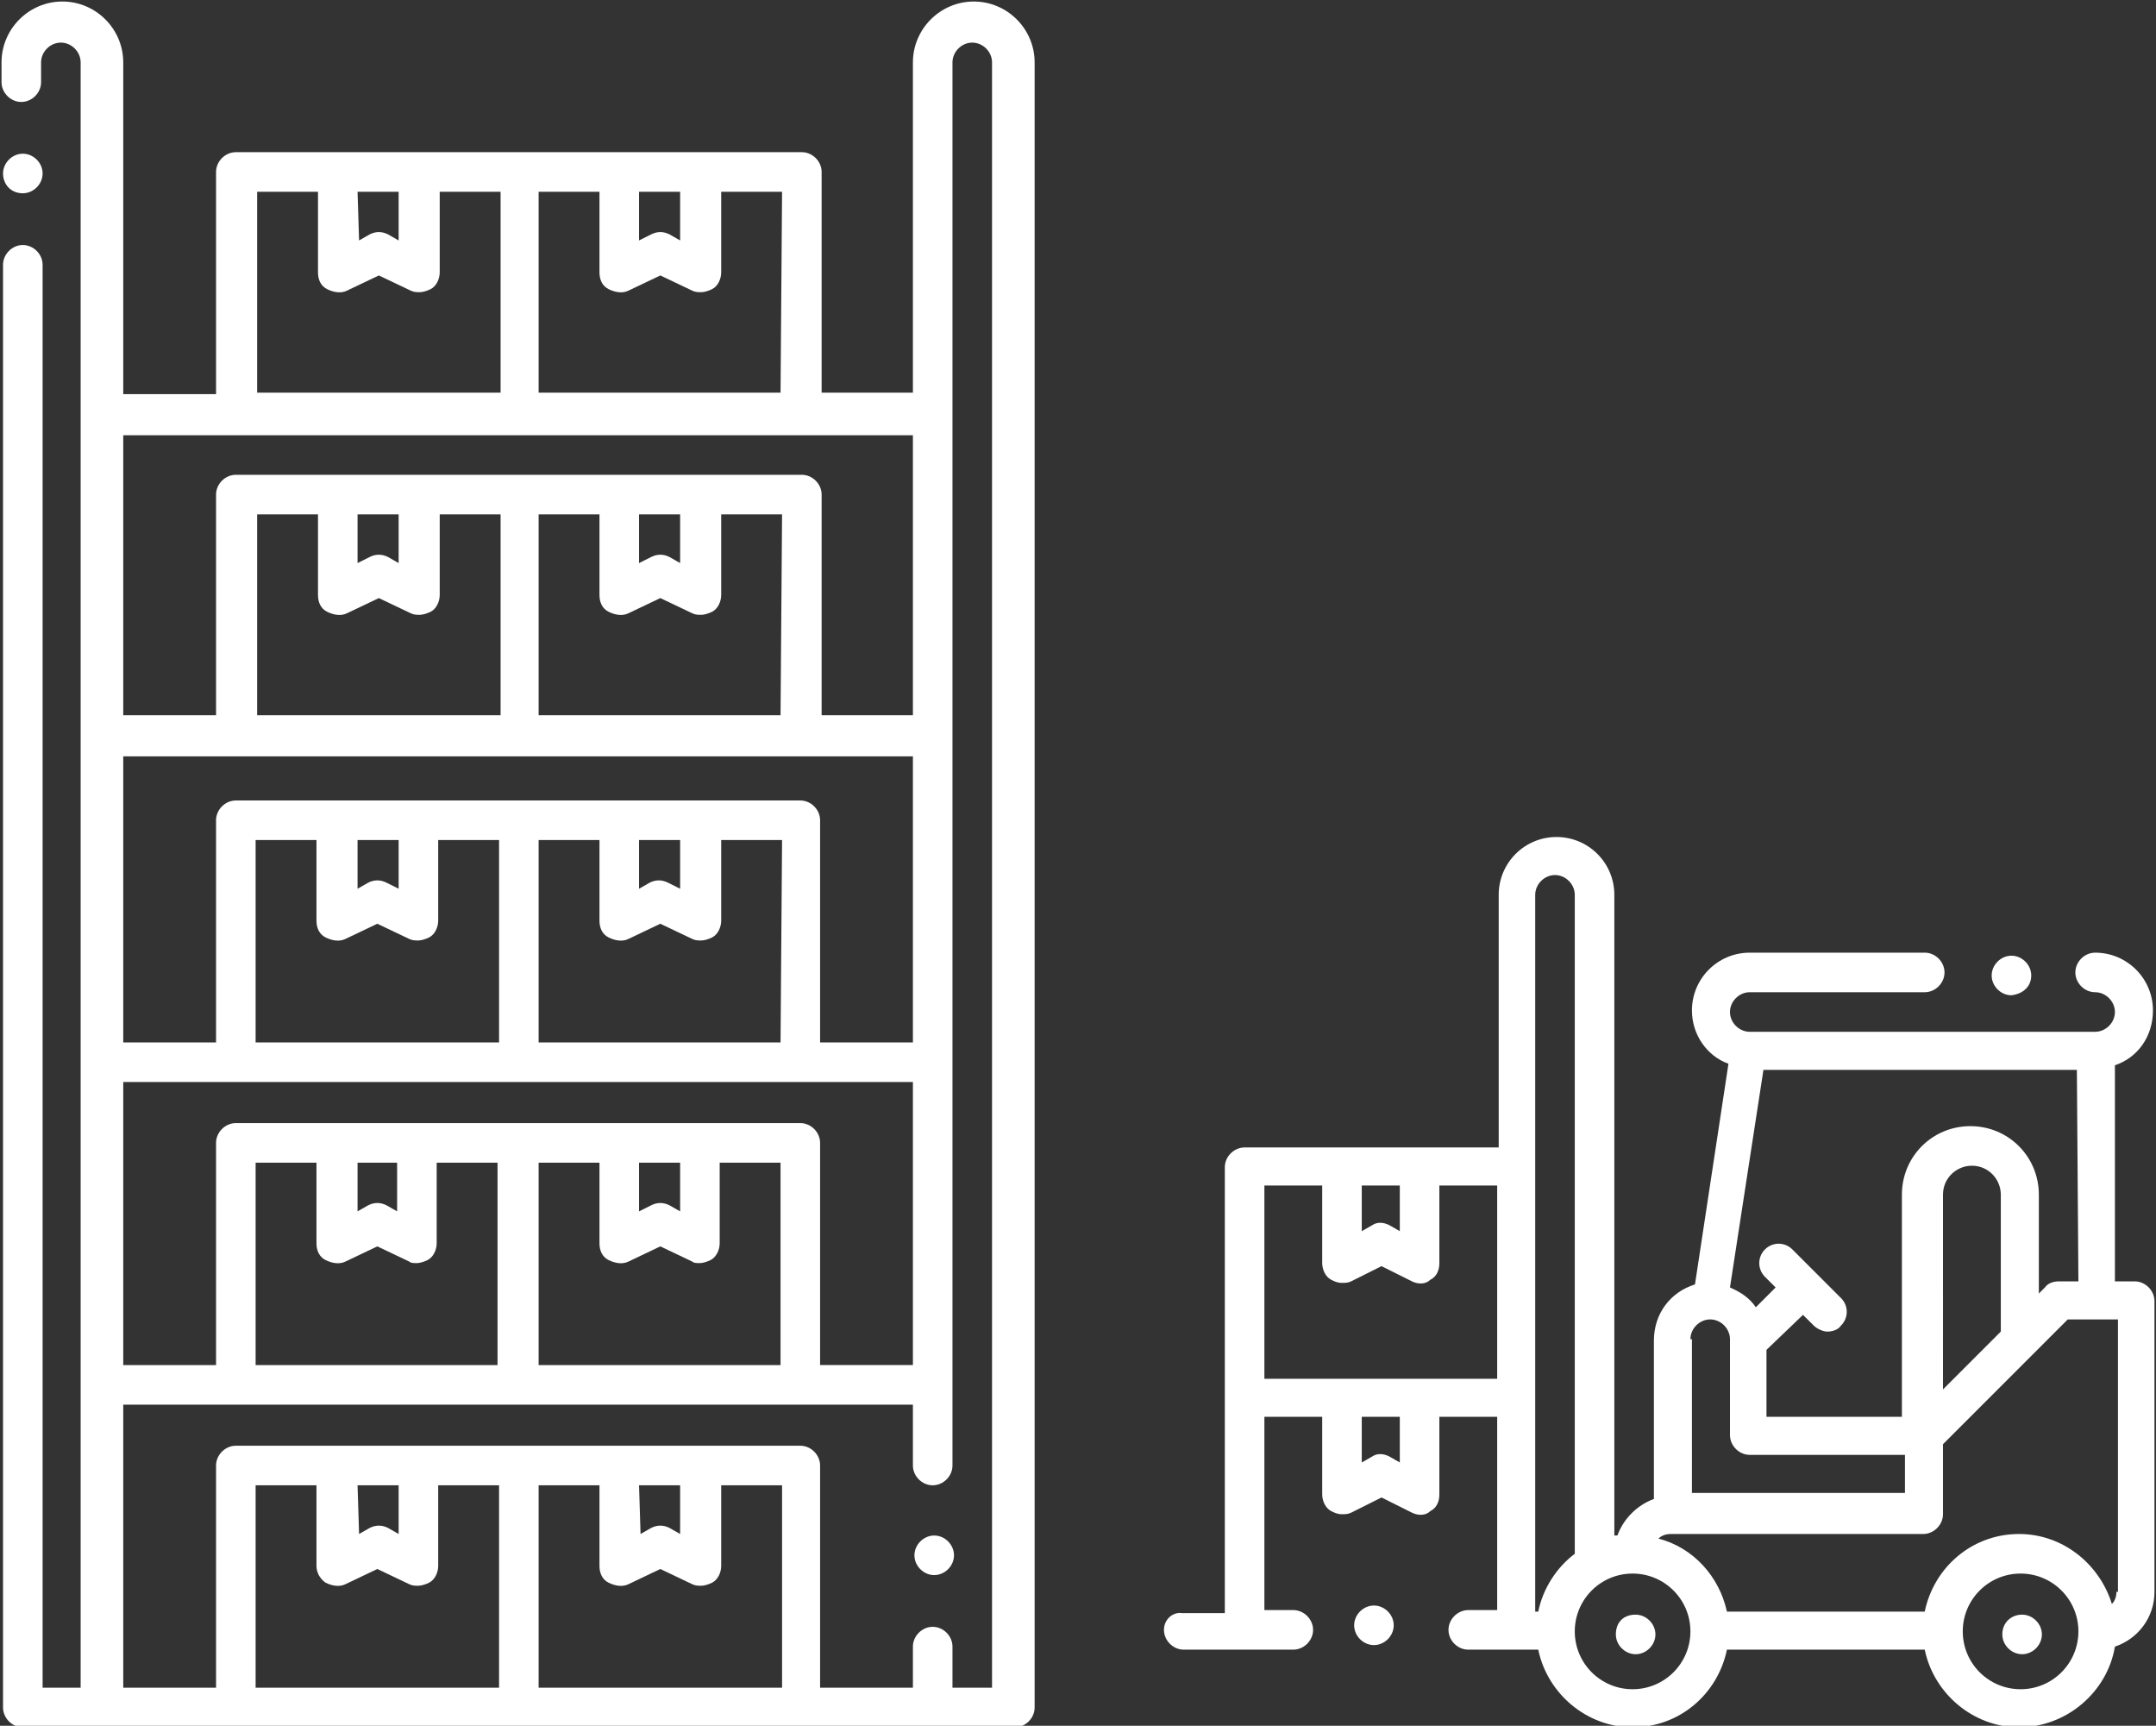
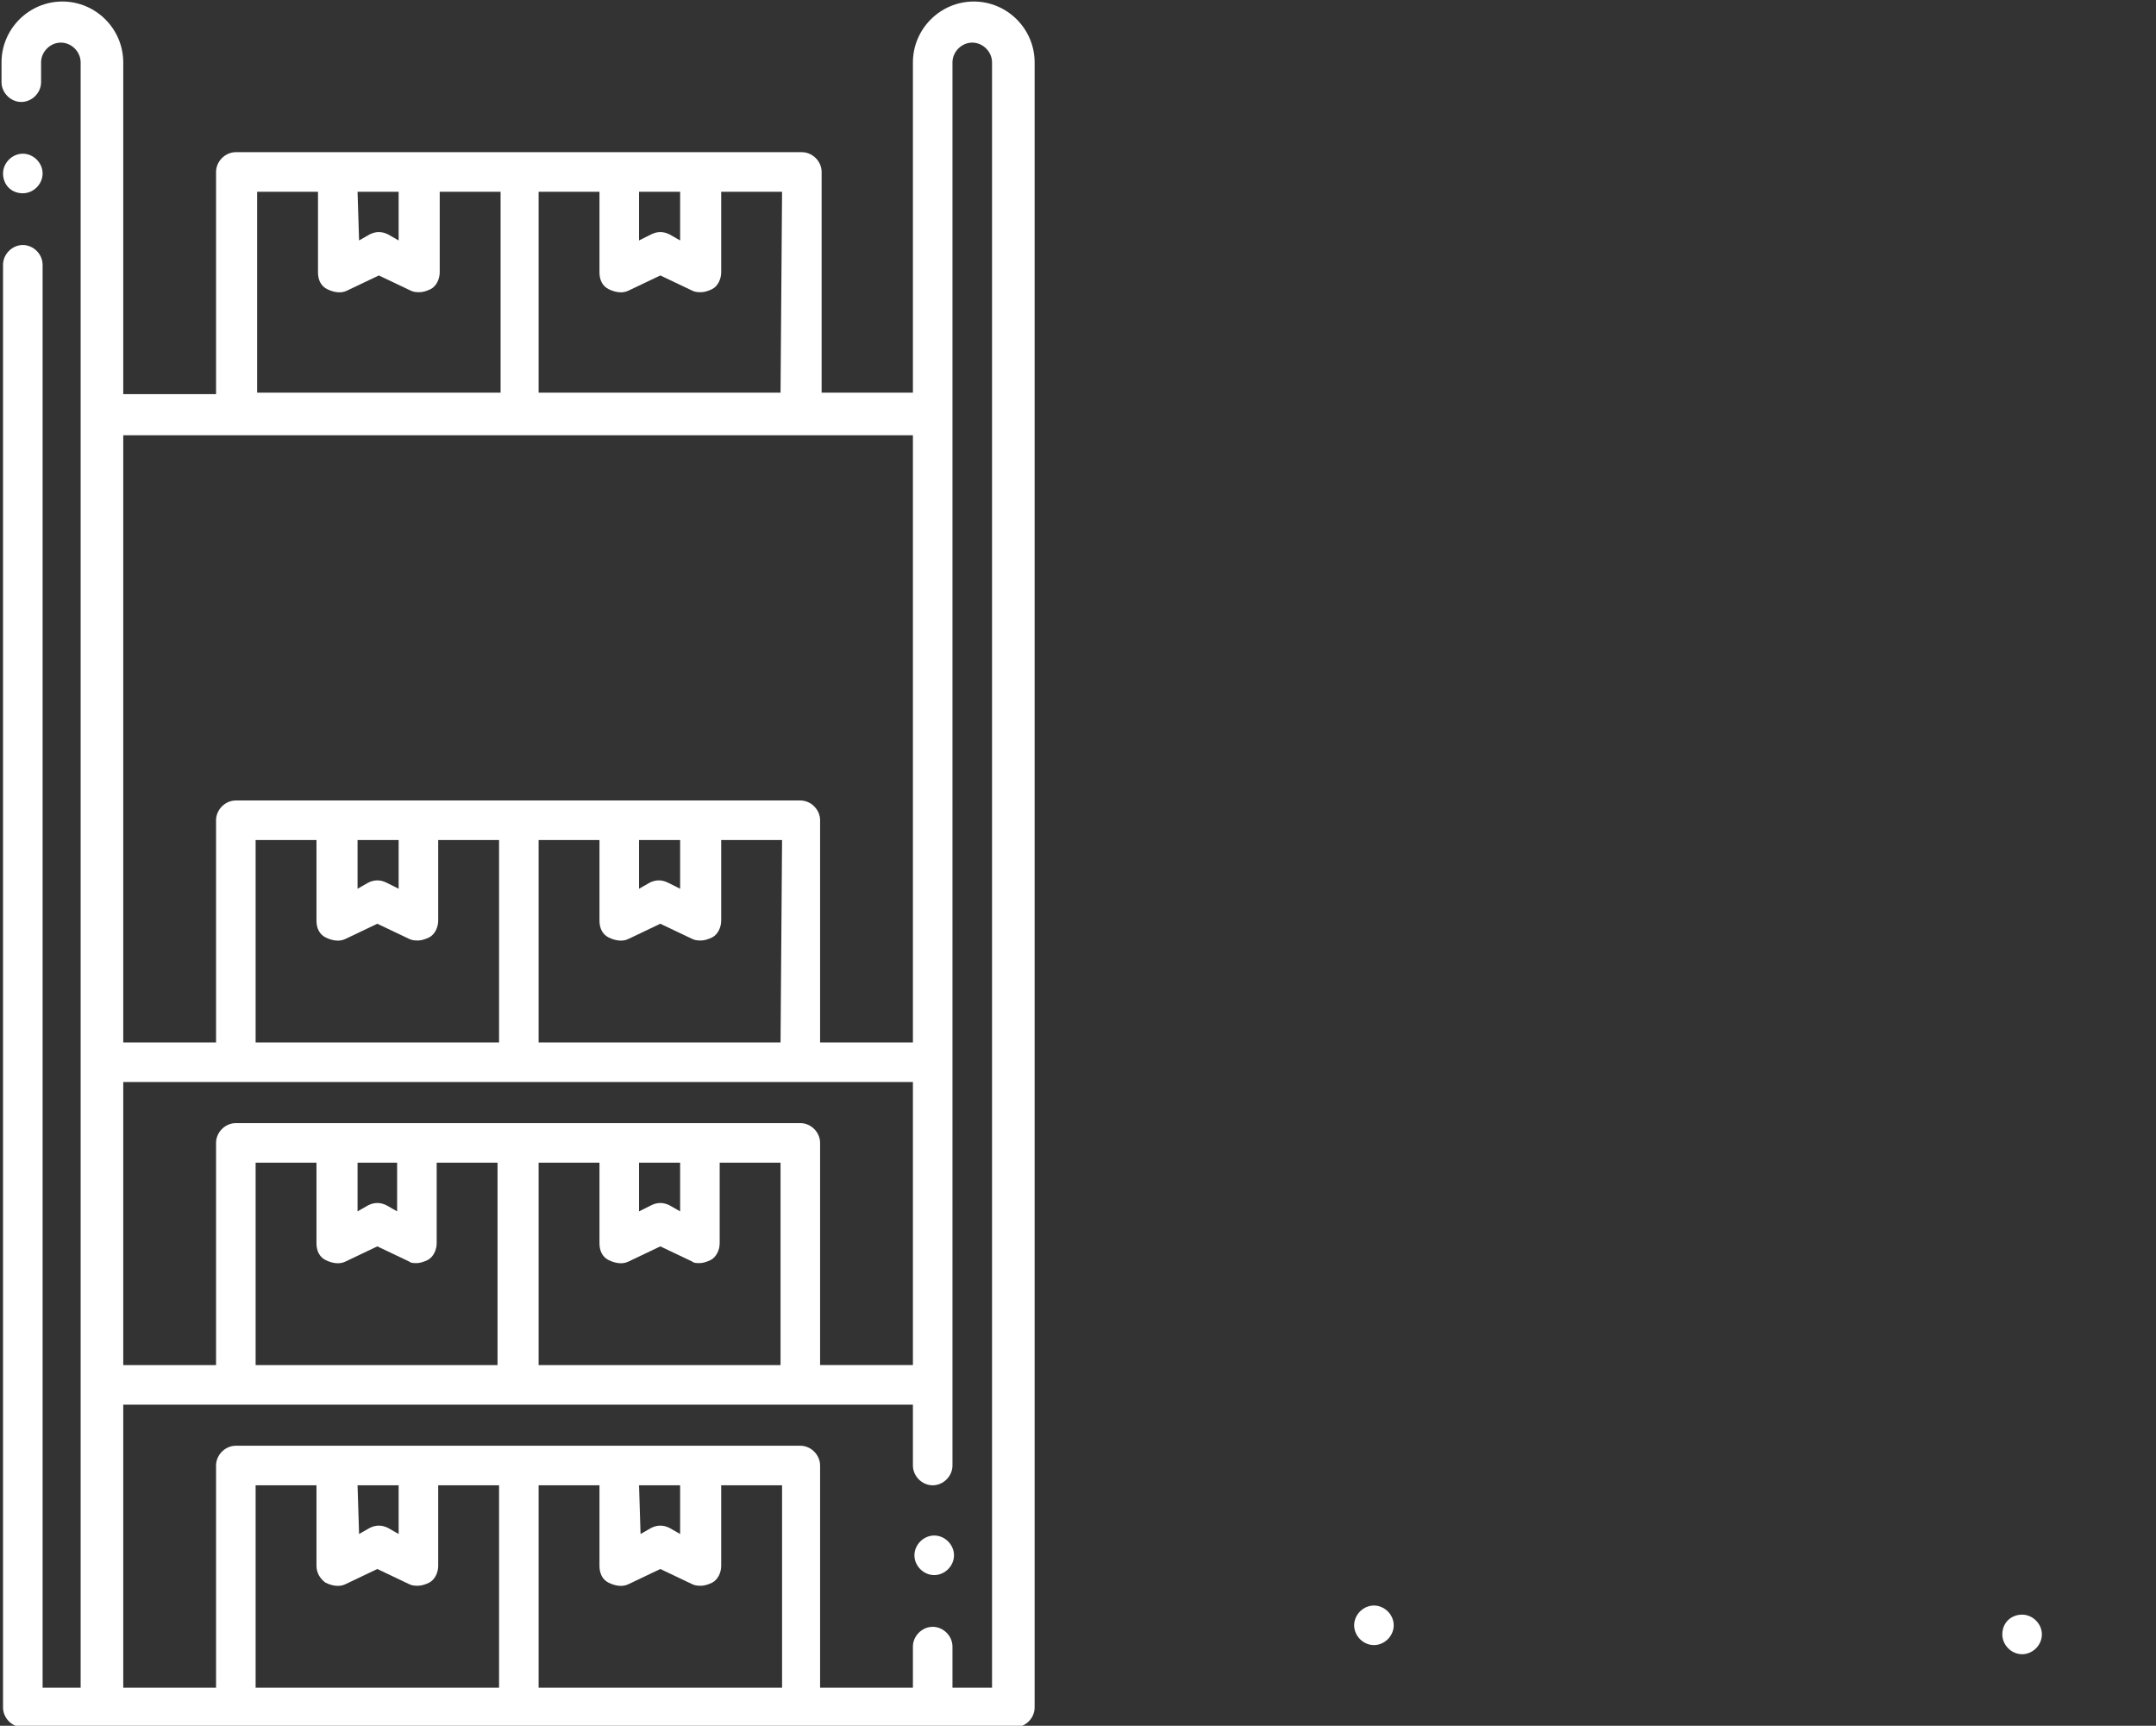
<svg xmlns="http://www.w3.org/2000/svg" version="1.1" id="Capa_1" x="0px" y="0px" viewBox="0 0 141.7 113.4" style="enable-background:new 0 0 141.7 113.4;" xml:space="preserve">
  <rect x="0" y="0" width="141.7" height="113.4" fill="#333333" stroke="none" />
  <style type="text/css">
	.st0{fill:#FFFFFF;}
</style>
  <g>
    <g>
-       <path class="st0" d="M76.5,107.1c0,0.7,0.6,1.3,1.3,1.3H85c0.7,0,1.3-0.6,1.3-1.3c0-0.7-0.6-1.3-1.3-1.3h-1.9V93.1h3.8v5.1    c0,0.4,0.2,0.9,0.6,1.1c0.2,0.1,0.4,0.2,0.7,0.2c0.2,0,0.4,0,0.6-0.1l2-1l2,1c0.4,0.2,0.9,0.2,1.2-0.1c0.4-0.2,0.6-0.6,0.6-1.1    v-5.1h3.8v12.7h-1.9c-0.7,0-1.3,0.6-1.3,1.3c0,0.7,0.6,1.3,1.3,1.3h4.6c0.6,2.9,3.2,5.1,6.2,5.1c3.1,0,5.6-2.2,6.2-5.1h13    c0.6,2.9,3.2,5.1,6.2,5.1c3.1,0,5.8-2.3,6.3-5.3c1.5-0.5,2.6-1.9,2.6-3.6V85.5c0-0.7-0.6-1.3-1.3-1.3H139V70    c1.5-0.5,2.5-1.9,2.5-3.6c0-2.1-1.7-3.8-3.8-3.8c-0.7,0-1.3,0.6-1.3,1.3c0,0.7,0.6,1.3,1.3,1.3s1.3,0.6,1.3,1.3    c0,0.7-0.6,1.3-1.3,1.3H115c-0.7,0-1.3-0.6-1.3-1.3c0-0.7,0.6-1.3,1.3-1.3h11.5c0.7,0,1.3-0.6,1.3-1.3s-0.6-1.3-1.3-1.3H115    c-2.1,0-3.8,1.7-3.8,3.8c0,1.6,1,3,2.4,3.5l-2.2,14.5c-1.6,0.5-2.7,1.9-2.7,3.7v10.4c-1.1,0.4-2,1.3-2.4,2.4c-0.1,0-0.1,0-0.2,0    V58.8c0-2.1-1.7-3.8-3.8-3.8s-3.8,1.7-3.8,3.8v16.6H81.8c-0.7,0-1.3,0.6-1.3,1.3V106h-2.8C77.1,105.9,76.5,106.4,76.5,107.1z     M92,80.9l-0.7-0.4c-0.4-0.2-0.8-0.2-1.1,0l-0.7,0.4v-3H92V80.9z M111.1,88c0-0.7,0.6-1.3,1.3-1.3l0,0l0,0c0.7,0,1.3,0.6,1.3,1.3    v0.1l0,0v6.2c0,0.7,0.6,1.3,1.3,1.3h10.2v2.5h-14V88H111.1z M127.7,78.5c0-1.1,0.9-1.9,1.9-1.9c1.1,0,1.9,0.9,1.9,1.9v9l-3.8,3.8    L127.7,78.5L127.7,78.5z M136.6,84.2h-1.3c-0.3,0-0.7,0.1-0.9,0.4L134,85v-6.5c0-2.5-2-4.5-4.5-4.5s-4.5,2-4.5,4.5v14.6h-8.9v-4.4    l2.4-2.3l0.7,0.7c0.2,0.2,0.6,0.4,0.9,0.4s0.7-0.1,0.9-0.4c0.5-0.5,0.5-1.3,0-1.8l-3.2-3.2c-0.5-0.5-1.3-0.5-1.8,0s-0.5,1.3,0,1.8    l0.7,0.7l-1.3,1.3c-0.4-0.6-1-1-1.7-1.3l2.2-14.3h20.6L136.6,84.2L136.6,84.2z M139.1,104.6c0,0.3-0.1,0.6-0.3,0.8    c-0.8-2.6-3.2-4.6-6.1-4.6c-3.1,0-5.6,2.2-6.2,5.1h-13c-0.5-2.3-2.2-4.2-4.5-4.8c0.2-0.2,0.5-0.3,0.8-0.3h16.6    c0.7,0,1.3-0.6,1.3-1.3v-4.6l8.2-8.2h3.3v17.9H139.1z M129,107.2L129,107.2c0-2.1,1.7-3.8,3.8-3.8s3.8,1.7,3.8,3.8    c0,2.1-1.7,3.8-3.8,3.8S129,109.3,129,107.2z M103.5,107.2L103.5,107.2L103.5,107.2c0-2.1,1.7-3.8,3.8-3.8c2.1,0,3.8,1.7,3.8,3.8    c0,2.1-1.7,3.8-3.8,3.8S103.5,109.3,103.5,107.2z M100.9,105.9V58.8c0-0.7,0.6-1.3,1.3-1.3c0.7,0,1.3,0.6,1.3,1.3v43.3    c-1.2,0.9-2.1,2.3-2.4,3.8H100.9z M89.5,93.1H92v3l-0.7-0.4c-0.4-0.2-0.8-0.2-1.1,0l-0.7,0.4C89.5,96.1,89.5,93.1,89.5,93.1z     M83.1,90.6V77.9h3.8V83c0,0.4,0.2,0.9,0.6,1.1c0.2,0.1,0.4,0.2,0.7,0.2c0.2,0,0.4,0,0.6-0.1l2-1l2,1c0.4,0.2,0.9,0.2,1.2-0.1    c0.4-0.2,0.6-0.6,0.6-1.1v-5.1h3.8v12.7H83.1z" />
-       <path class="st0" d="M106.2,107.4c0,0.7,0.6,1.3,1.3,1.3c0.7,0,1.3-0.6,1.3-1.3c0-0.7-0.6-1.3-1.3-1.3l0,0    C106.7,106.1,106.2,106.6,106.2,107.4z" />
      <path class="st0" d="M131.6,107.4c0,0.7,0.6,1.3,1.3,1.3s1.3-0.6,1.3-1.3c0-0.7-0.6-1.3-1.3-1.3l0,0    C132.2,106.1,131.6,106.6,131.6,107.4z" />
-       <path class="st0" d="M133.5,64.1c0-0.7-0.6-1.3-1.3-1.3s-1.3,0.6-1.3,1.3c0,0.7,0.6,1.3,1.3,1.3l0,0    C133,65.3,133.5,64.8,133.5,64.1z" />
      <path class="st0" d="M89,106.8c0,0.7,0.6,1.3,1.3,1.3l0,0c0.7,0,1.3-0.6,1.3-1.3c0-0.7-0.6-1.3-1.3-1.3S89,106.1,89,106.8z" />
    </g>
    <g>
      <g>
-         <path class="st0" d="M64,0.1c-2.2,0-4,1.8-4,4v64.4h-6.1V53.9c0-0.7-0.6-1.3-1.3-1.3H15.5c-0.7,0-1.3,0.6-1.3,1.3v14.6H8.1V4.1     c0-2.2-1.8-4-4-4s-4,1.8-4,4v1.3c0,0.7,0.6,1.3,1.3,1.3s1.3-0.6,1.3-1.3V4.1c0-0.7,0.6-1.3,1.3-1.3s1.3,0.6,1.3,1.3v106.8H2.8     V17.4c0-0.7-0.6-1.3-1.3-1.3s-1.3,0.6-1.3,1.3v94.8c0,0.7,0.6,1.3,1.3,1.3h65.2c0.7,0,1.3-0.6,1.3-1.3V4.1     C68,1.9,66.2,0.1,64,0.1z M51.3,68.5H35.4V55.2h4v5.3c0,0.5,0.2,0.9,0.6,1.1c0.4,0.2,0.9,0.3,1.3,0.1l2.1-1l2.1,1     c0.2,0.1,0.4,0.1,0.6,0.1c0.2,0,0.5-0.1,0.7-0.2c0.4-0.2,0.6-0.7,0.6-1.1v-5.3h4L51.3,68.5L51.3,68.5z M42,55.2h2.7v3.2L43.9,58     c-0.4-0.2-0.8-0.2-1.2,0L42,58.4V55.2z M23.5,55.2h2.7v3.2L25.4,58c-0.4-0.2-0.8-0.2-1.2,0l-0.7,0.4     C23.5,58.4,23.5,55.2,23.5,55.2z M16.8,55.2h4v5.3c0,0.5,0.2,0.9,0.6,1.1c0.4,0.2,0.9,0.3,1.3,0.1l2.1-1l2.1,1     c0.2,0.1,0.4,0.1,0.6,0.1s0.5-0.1,0.7-0.2c0.4-0.2,0.6-0.7,0.6-1.1v-5.3h4v13.3h-16V55.2z M60,71.1v18.6h-6.1V75.1     c0-0.7-0.6-1.3-1.3-1.3H15.5c-0.7,0-1.3,0.6-1.3,1.3v14.6H8.1V71.1H60z M16.8,89.7V76.4h4v5.3c0,0.5,0.2,0.9,0.6,1.1     s0.9,0.3,1.3,0.1l2.1-1l2.1,1C27,83,27.2,83,27.4,83c0.2,0,0.5-0.1,0.7-0.2c0.4-0.2,0.6-0.7,0.6-1.1v-5.3h4v13.3     C32.7,89.7,16.8,89.7,16.8,89.7z M26.1,76.4v3.2l-0.7-0.4c-0.4-0.2-0.8-0.2-1.2,0l-0.7,0.4v-3.2H26.1z M35.4,76.4h4v5.3     c0,0.5,0.2,0.9,0.6,1.1c0.4,0.2,0.9,0.3,1.3,0.1l2.1-1l2.1,1C45.6,83,45.8,83,46,83s0.5-0.1,0.7-0.2c0.4-0.2,0.6-0.7,0.6-1.1     v-5.3h4v13.3H35.4V76.4z M44.7,76.4v3.2L44,79.2c-0.4-0.2-0.8-0.2-1.2,0L42,79.6v-3.2H44.7z M23.5,97.6h2.7v3.2l-0.7-0.4     c-0.4-0.2-0.8-0.2-1.2,0l-0.7,0.4L23.5,97.6L23.5,97.6z M21.4,104c0.4,0.2,0.9,0.3,1.3,0.1l2.1-1l2.1,1c0.2,0.1,0.4,0.1,0.6,0.1     s0.5-0.1,0.7-0.2c0.4-0.2,0.6-0.7,0.6-1.1v-5.3h4v13.3h-16V97.6h4v5.3C20.8,103.4,21.1,103.8,21.4,104z M42,97.6h2.7v3.2     l-0.7-0.4c-0.4-0.2-0.8-0.2-1.2,0l-0.7,0.4L42,97.6L42,97.6z M40,104c0.4,0.2,0.9,0.3,1.3,0.1l2.1-1l2.1,1     c0.2,0.1,0.4,0.1,0.6,0.1c0.2,0,0.5-0.1,0.7-0.2c0.4-0.2,0.6-0.7,0.6-1.1v-5.3h4v13.3h-16V97.6h4v5.3     C39.4,103.4,39.6,103.8,40,104z M65.3,110.9h-2.7v-2.7c0-0.7-0.6-1.3-1.3-1.3s-1.3,0.6-1.3,1.3v2.7h-6.1V96.3     c0-0.7-0.6-1.3-1.3-1.3H15.5c-0.7,0-1.3,0.6-1.3,1.3v14.6H8.1V92.3H60v4c0,0.7,0.6,1.3,1.3,1.3s1.3-0.6,1.3-1.3V4.1     c0-0.7,0.6-1.3,1.3-1.3s1.3,0.6,1.3,1.3v106.8H65.3z" />
+         <path class="st0" d="M64,0.1c-2.2,0-4,1.8-4,4v64.4h-6.1V53.9c0-0.7-0.6-1.3-1.3-1.3H15.5c-0.7,0-1.3,0.6-1.3,1.3v14.6H8.1V4.1     c0-2.2-1.8-4-4-4s-4,1.8-4,4v1.3c0,0.7,0.6,1.3,1.3,1.3s1.3-0.6,1.3-1.3V4.1c0-0.7,0.6-1.3,1.3-1.3s1.3,0.6,1.3,1.3v106.8H2.8     V17.4c0-0.7-0.6-1.3-1.3-1.3s-1.3,0.6-1.3,1.3v94.8c0,0.7,0.6,1.3,1.3,1.3h65.2c0.7,0,1.3-0.6,1.3-1.3V4.1     C68,1.9,66.2,0.1,64,0.1z M51.3,68.5H35.4V55.2h4v5.3c0,0.5,0.2,0.9,0.6,1.1c0.4,0.2,0.9,0.3,1.3,0.1l2.1-1l2.1,1     c0.2,0.1,0.4,0.1,0.6,0.1c0.2,0,0.5-0.1,0.7-0.2c0.4-0.2,0.6-0.7,0.6-1.1v-5.3h4L51.3,68.5L51.3,68.5z M42,55.2h2.7v3.2L43.9,58     c-0.4-0.2-0.8-0.2-1.2,0L42,58.4V55.2z M23.5,55.2h2.7v3.2L25.4,58c-0.4-0.2-0.8-0.2-1.2,0l-0.7,0.4     C23.5,58.4,23.5,55.2,23.5,55.2z M16.8,55.2h4v5.3c0,0.5,0.2,0.9,0.6,1.1c0.4,0.2,0.9,0.3,1.3,0.1l2.1-1l2.1,1     c0.2,0.1,0.4,0.1,0.6,0.1s0.5-0.1,0.7-0.2c0.4-0.2,0.6-0.7,0.6-1.1v-5.3h4v13.3h-16V55.2z M60,71.1v18.6h-6.1V75.1     c0-0.7-0.6-1.3-1.3-1.3H15.5c-0.7,0-1.3,0.6-1.3,1.3v14.6H8.1V71.1H60z M16.8,89.7V76.4h4v5.3c0,0.5,0.2,0.9,0.6,1.1     s0.9,0.3,1.3,0.1l2.1-1l2.1,1C27,83,27.2,83,27.4,83c0.2,0,0.5-0.1,0.7-0.2c0.4-0.2,0.6-0.7,0.6-1.1v-5.3h4v13.3     C32.7,89.7,16.8,89.7,16.8,89.7z M26.1,76.4v3.2l-0.7-0.4c-0.4-0.2-0.8-0.2-1.2,0l-0.7,0.4v-3.2H26.1z M35.4,76.4h4v5.3     c0,0.5,0.2,0.9,0.6,1.1c0.4,0.2,0.9,0.3,1.3,0.1l2.1-1l2.1,1C45.6,83,45.8,83,46,83s0.5-0.1,0.7-0.2c0.4-0.2,0.6-0.7,0.6-1.1     v-5.3h4v13.3H35.4V76.4z M44.7,76.4v3.2L44,79.2c-0.4-0.2-0.8-0.2-1.2,0L42,79.6v-3.2z M23.5,97.6h2.7v3.2l-0.7-0.4     c-0.4-0.2-0.8-0.2-1.2,0l-0.7,0.4L23.5,97.6L23.5,97.6z M21.4,104c0.4,0.2,0.9,0.3,1.3,0.1l2.1-1l2.1,1c0.2,0.1,0.4,0.1,0.6,0.1     s0.5-0.1,0.7-0.2c0.4-0.2,0.6-0.7,0.6-1.1v-5.3h4v13.3h-16V97.6h4v5.3C20.8,103.4,21.1,103.8,21.4,104z M42,97.6h2.7v3.2     l-0.7-0.4c-0.4-0.2-0.8-0.2-1.2,0l-0.7,0.4L42,97.6L42,97.6z M40,104c0.4,0.2,0.9,0.3,1.3,0.1l2.1-1l2.1,1     c0.2,0.1,0.4,0.1,0.6,0.1c0.2,0,0.5-0.1,0.7-0.2c0.4-0.2,0.6-0.7,0.6-1.1v-5.3h4v13.3h-16V97.6h4v5.3     C39.4,103.4,39.6,103.8,40,104z M65.3,110.9h-2.7v-2.7c0-0.7-0.6-1.3-1.3-1.3s-1.3,0.6-1.3,1.3v2.7h-6.1V96.3     c0-0.7-0.6-1.3-1.3-1.3H15.5c-0.7,0-1.3,0.6-1.3,1.3v14.6H8.1V92.3H60v4c0,0.7,0.6,1.3,1.3,1.3s1.3-0.6,1.3-1.3V4.1     c0-0.7,0.6-1.3,1.3-1.3s1.3,0.6,1.3,1.3v106.8H65.3z" />
        <path class="st0" d="M1.5,12.7c0.7,0,1.3-0.6,1.3-1.3l0,0c0-0.7-0.6-1.3-1.3-1.3s-1.3,0.6-1.3,1.3S0.7,12.7,1.5,12.7z" />
        <path class="st0" d="M61.4,100.9c-0.7,0-1.3,0.6-1.3,1.3c0,0.7,0.6,1.3,1.3,1.3s1.3-0.6,1.3-1.3l0,0     C62.7,101.5,62.1,100.9,61.4,100.9z" />
      </g>
      <g>
-         <path class="st0" d="M54,47V32.5c0-0.7-0.6-1.3-1.3-1.3H15.5c-0.7,0-1.3,0.6-1.3,1.3V47H7.6c0,1,0,1.9,0,2.7h52.9     c0-0.8,0-1.7,0-2.7H54z M42,33.8h2.7V37L44,36.6c-0.4-0.2-0.8-0.2-1.2,0L42,37V33.8z M23.5,33.8h2.7V37l-0.7-0.4     c-0.4-0.2-0.8-0.2-1.2,0L23.5,37V33.8z M32.8,47H16.9V33.8h4v5.3c0,0.5,0.2,0.9,0.6,1.1c0.4,0.2,0.9,0.3,1.3,0.1l2.1-1l2.1,1     c0.2,0.1,0.4,0.1,0.6,0.1s0.5-0.1,0.7-0.2c0.4-0.2,0.6-0.7,0.6-1.1v-5.3h4V47H32.8z M51.3,47H35.4V33.8h4v5.3     c0,0.5,0.2,0.9,0.6,1.1c0.4,0.2,0.9,0.3,1.3,0.1l2.1-1l2.1,1c0.2,0.1,0.4,0.1,0.6,0.1c0.2,0,0.5-0.1,0.7-0.2     c0.4-0.2,0.6-0.7,0.6-1.1v-5.3h4L51.3,47L51.3,47z" />
        <path class="st0" d="M60.5,25.8H54V11.3c0-0.7-0.6-1.3-1.3-1.3H15.5c-0.7,0-1.3,0.6-1.3,1.3v14.6H7.6c0,0.8,0,1.7,0,2.7h52.9     C60.5,27.7,60.5,26.8,60.5,25.8z M42,12.6h2.7v3.2L44,15.4c-0.4-0.2-0.8-0.2-1.2,0L42,15.8V12.6z M23.5,12.6h2.7v3.2l-0.7-0.4     c-0.4-0.2-0.8-0.2-1.2,0l-0.7,0.4L23.5,12.6L23.5,12.6z M32.8,25.8H16.9V12.6h4v5.3c0,0.5,0.2,0.9,0.6,1.1s0.9,0.3,1.3,0.1l2.1-1     l2.1,1c0.2,0.1,0.4,0.1,0.6,0.1s0.5-0.1,0.7-0.2c0.4-0.2,0.6-0.7,0.6-1.1v-5.3h4v13.2H32.8z M51.3,25.8H35.4V12.6h4v5.3     c0,0.5,0.2,0.9,0.6,1.1c0.4,0.2,0.9,0.3,1.3,0.1l2.1-1l2.1,1c0.2,0.1,0.4,0.1,0.6,0.1c0.2,0,0.5-0.1,0.7-0.2     c0.4-0.2,0.6-0.7,0.6-1.1v-5.3h4L51.3,25.8L51.3,25.8z" />
      </g>
    </g>
  </g>
</svg>